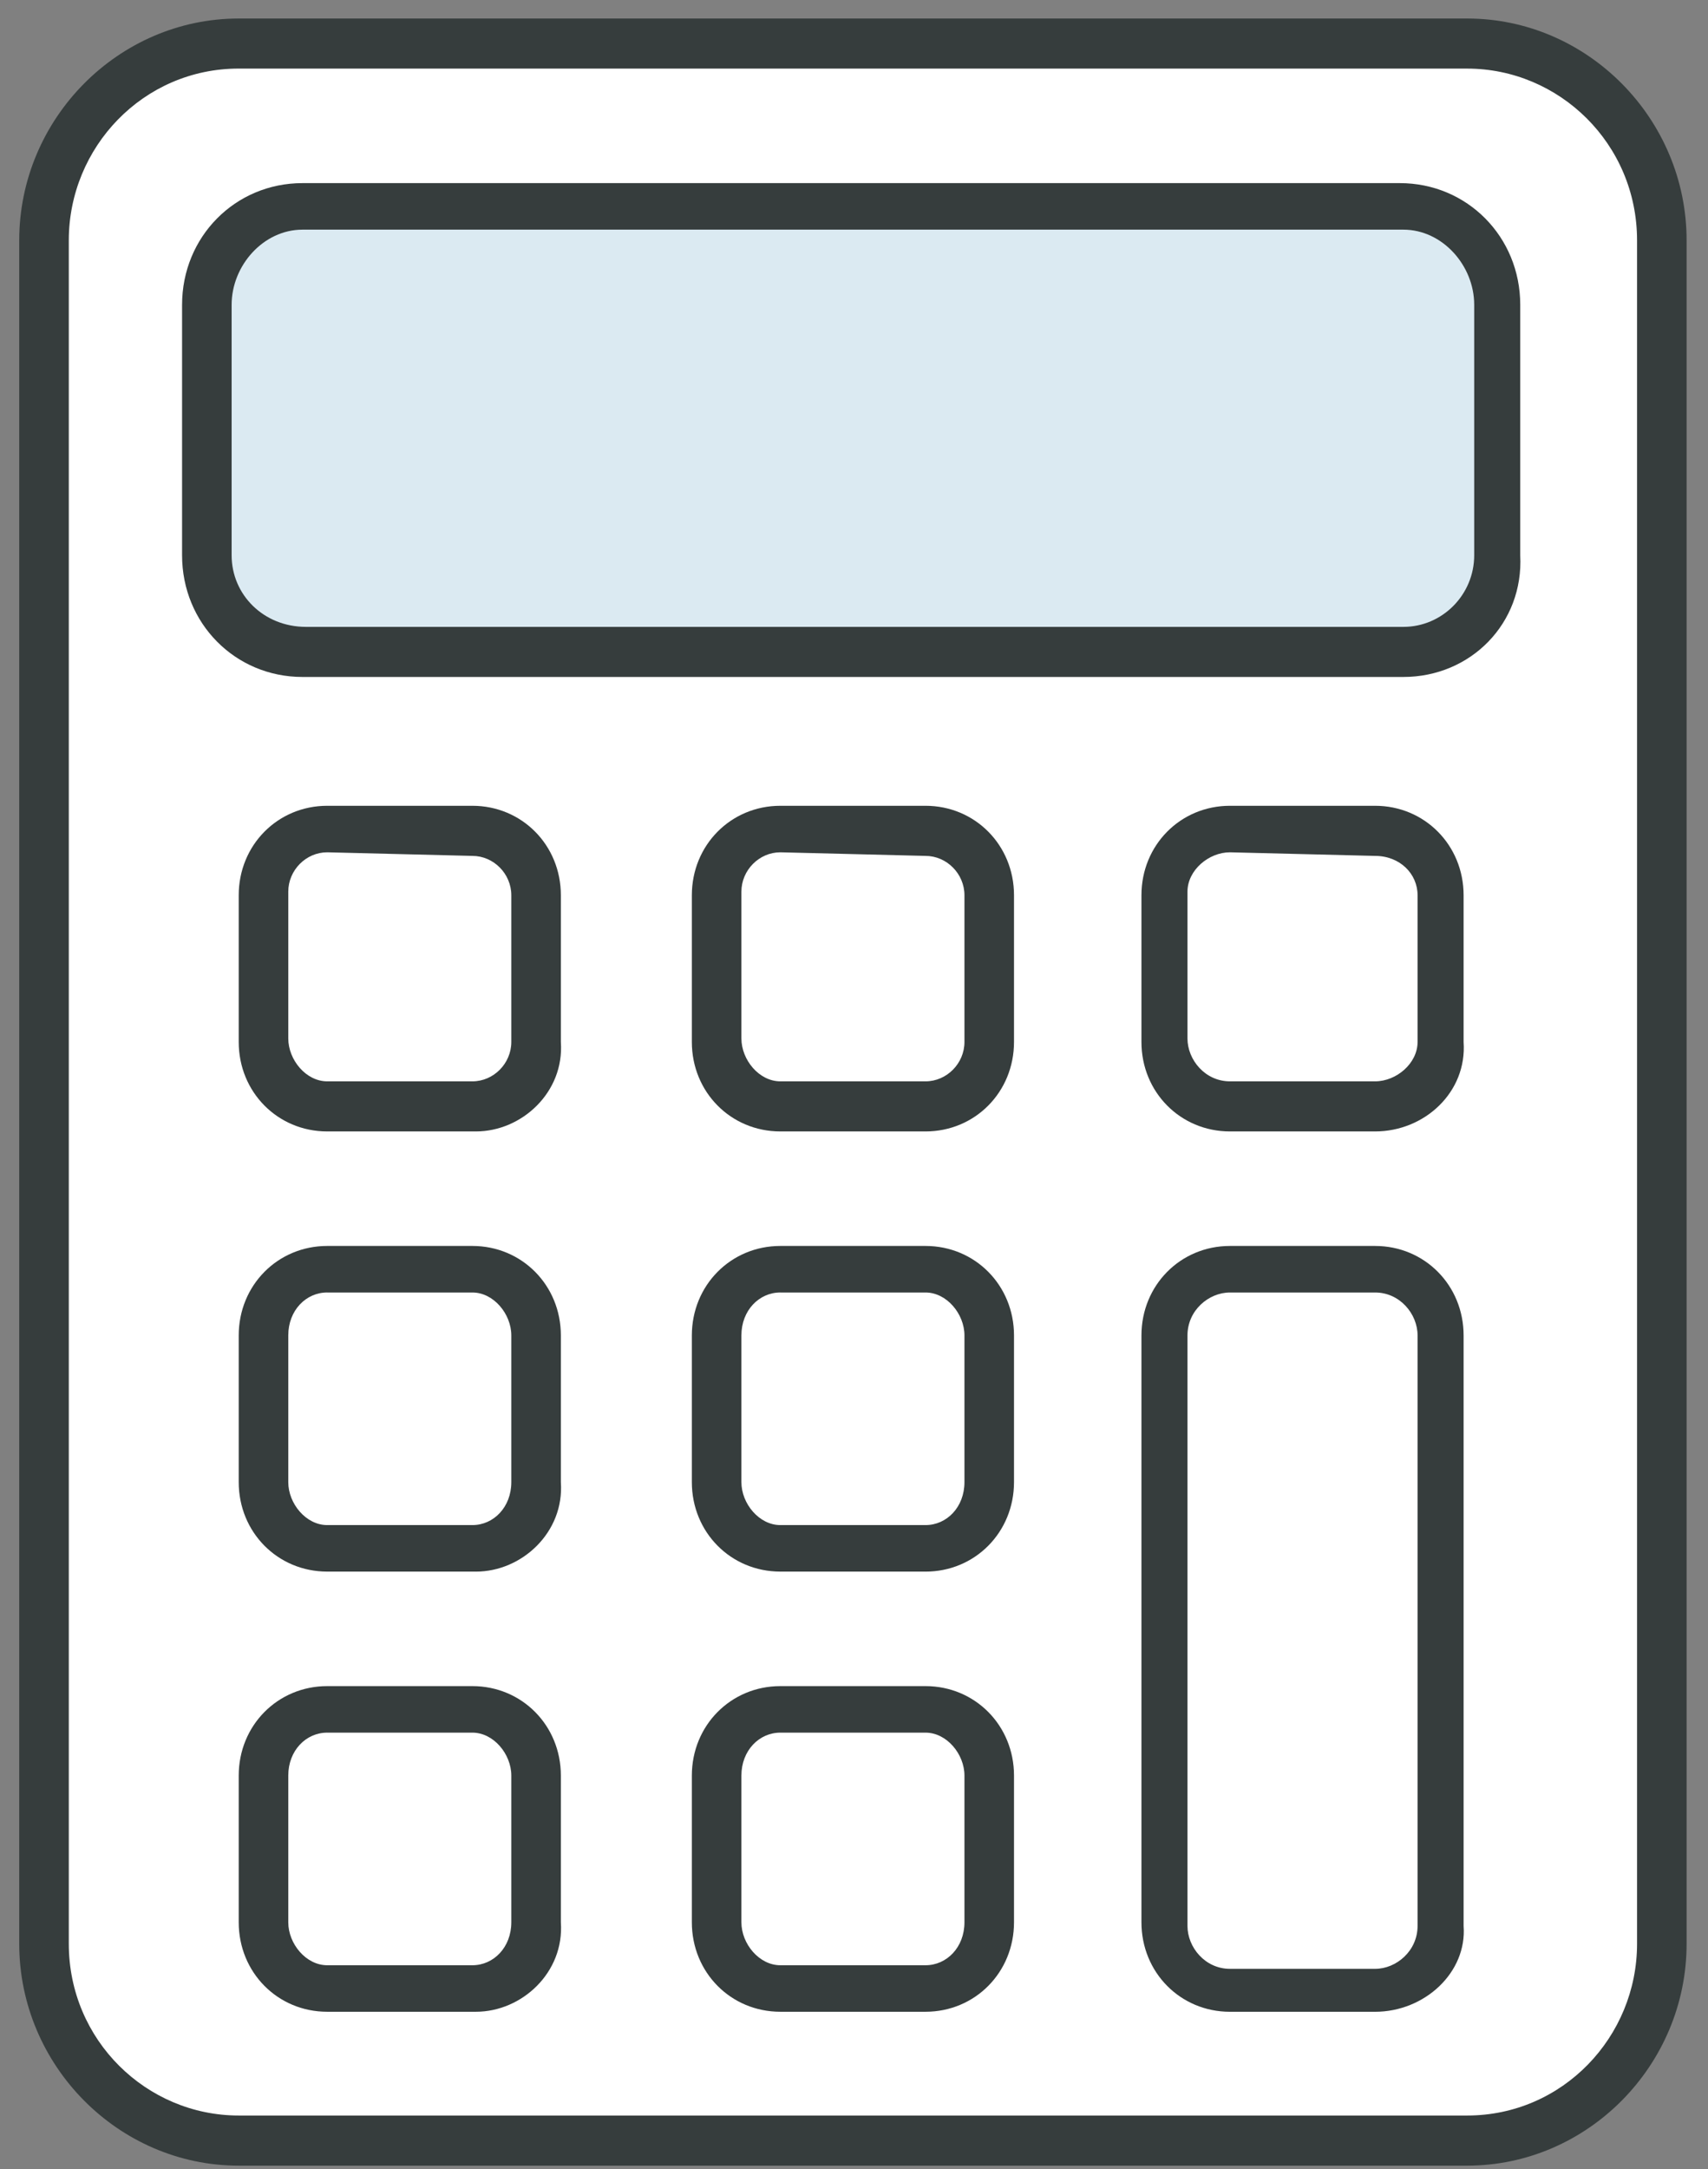
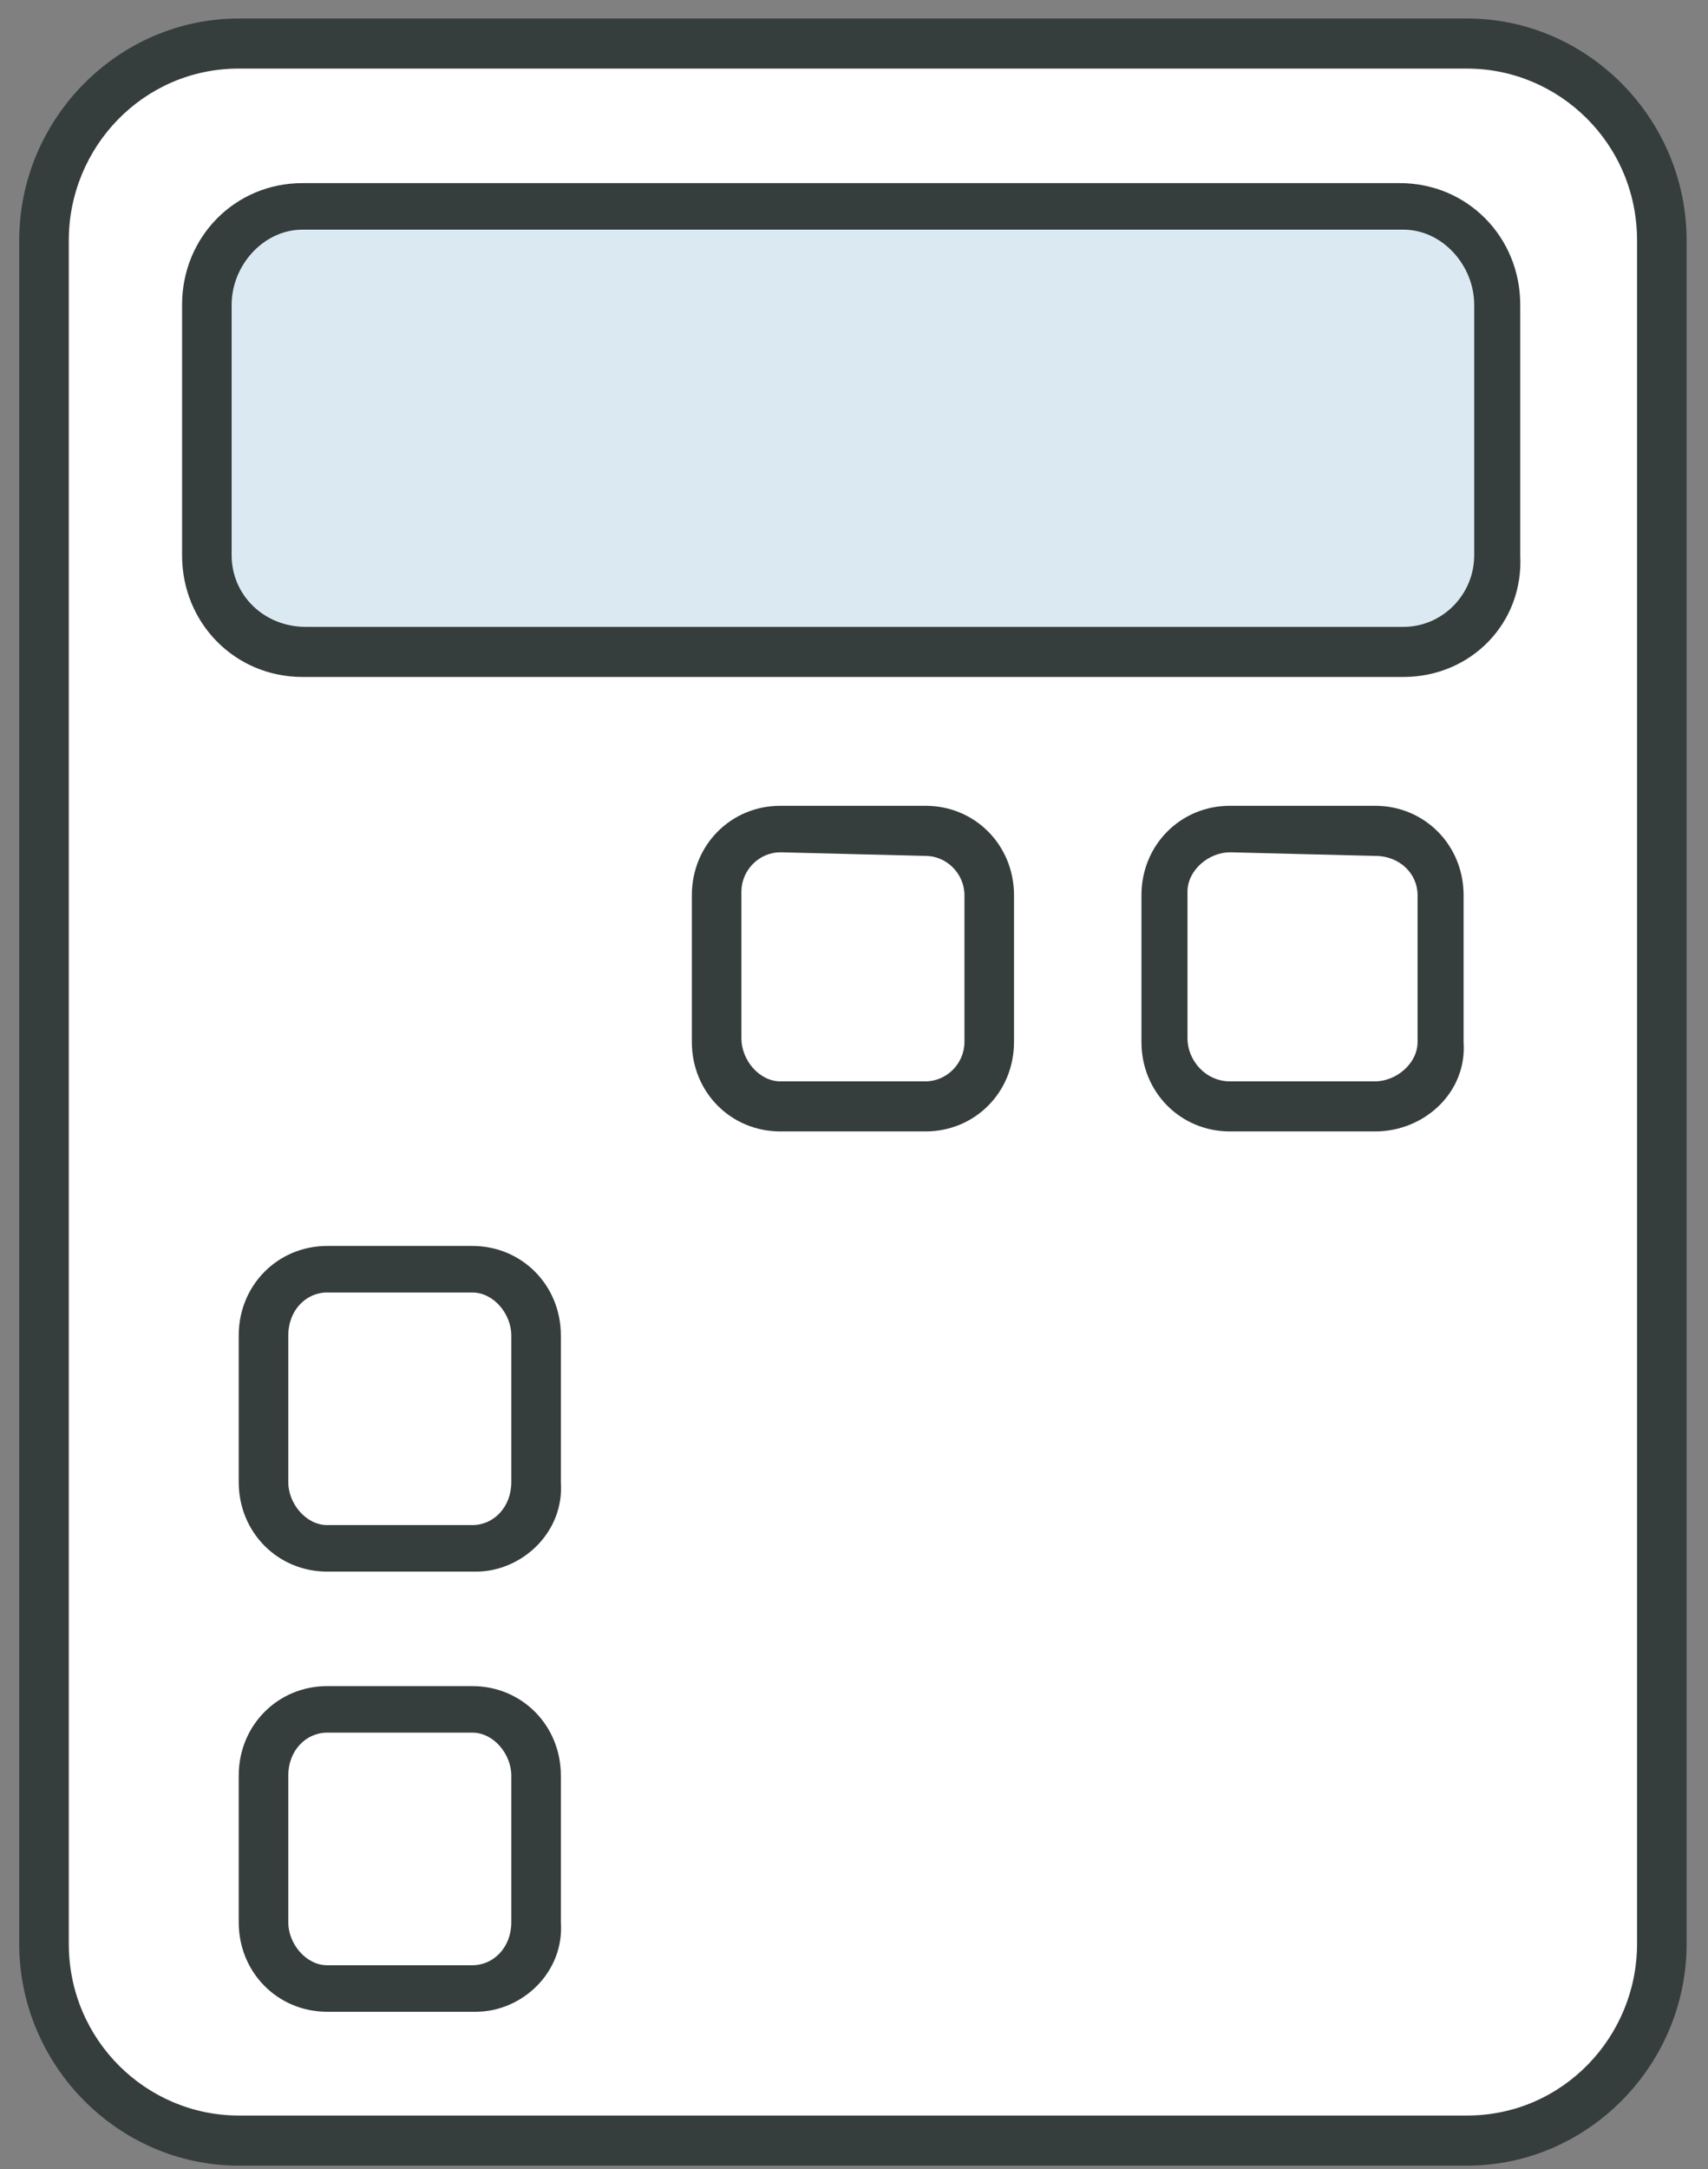
<svg xmlns="http://www.w3.org/2000/svg" width="78" height="99" fill="none">
  <rect width="100%" height="100%" fill="#808080" stroke="none" />
  <path d="M66.515 97.701H11.387c-5.173 0-9.377-4.246-9.377-9.473V11.461c0-5.226 4.204-9.473 9.377-9.473h55.128c5.174 0 9.377 4.247 9.377 9.473v76.767c0 5.227-4.203 9.473-9.377 9.473z" fill="#fff" />
  <path d="M67 98.845H10.902C5.405 98.845.878 94.27.878 88.718V10.971C.878 5.418 5.405.845 10.902.845H67c5.497 0 10.023 4.573 10.023 10.126v77.747c0 5.553-4.526 10.127-10.023 10.127zM10.902 3.13c-4.365 0-7.76 3.594-7.76 7.84v77.747c0 4.41 3.556 7.84 7.76 7.84H67c4.365 0 7.76-3.593 7.76-7.84V10.971c0-4.41-3.557-7.84-7.76-7.84H10.902z" fill="#363D3D" />
  <path d="M68.455 24.201v-9.146c0-3.104-2.425-5.554-5.497-5.554H14.943c-3.071 0-5.496 2.45-5.496 5.554V24.2c0 3.104 2.425 5.554 5.496 5.554h48.015c3.072 0 5.497-2.45 5.497-5.553z" fill="#DBEAF2" />
  <path d="M64.09 30.898H13.812c-3.072 0-5.497-2.45-5.497-5.553V13.912c0-3.104 2.425-5.554 5.497-5.554h50.116c3.072 0 5.497 2.45 5.497 5.553v11.434c.162 3.103-2.263 5.553-5.335 5.553zM13.812 10.482c-1.779 0-3.234 1.633-3.234 3.43v11.433c0 1.797 1.455 3.267 3.395 3.267H64.09c1.778 0 3.233-1.47 3.233-3.267V13.912c0-1.797-1.455-3.43-3.233-3.43H13.812z" fill="#363D3D" />
  <path d="M23.35 50.498H13.327c-.647 0-1.293-.49-1.293-1.307V39.065c0-.654.646-1.307 1.293-1.307H23.35c.647 0 1.294.653 1.294 1.307V49.19c0 .817-.647 1.307-1.294 1.307z" fill="#fff" />
-   <path d="M21.733 51.641h-6.79c-2.263 0-4.041-1.796-4.041-4.083v-6.697c0-2.286 1.778-4.083 4.042-4.083h6.628c2.263 0 4.041 1.797 4.041 4.083v6.697c.162 2.287-1.778 4.083-3.88 4.083zm-6.79-12.74c-.97 0-1.778.817-1.778 1.797v6.697c0 .98.809 1.96 1.779 1.96h6.628c.97 0 1.778-.817 1.778-1.797v-6.697c0-.98-.808-1.796-1.778-1.796l-6.628-.164z" fill="#363D3D" />
-   <path d="M43.882 50.498H33.86c-.647 0-1.294-.49-1.294-1.307V39.065c0-.654.647-1.307 1.294-1.307h10.023c.647 0 1.293.653 1.293 1.307V49.19c0 .817-.485 1.307-1.293 1.307z" fill="#fff" />
  <path d="M42.265 51.641h-6.628c-2.264 0-4.042-1.796-4.042-4.083v-6.697c0-2.286 1.779-4.083 4.042-4.083h6.628c2.264 0 4.042 1.797 4.042 4.083v6.697c0 2.287-1.779 4.083-4.042 4.083zm-6.628-12.74c-.97 0-1.779.817-1.779 1.797v6.697c0 .98.809 1.96 1.779 1.96h6.628c.97 0 1.779-.817 1.779-1.797v-6.697c0-.98-.809-1.796-1.779-1.796l-6.628-.164z" fill="#363D3D" />
  <path d="M64.576 50.498H54.552c-.646 0-1.293-.49-1.293-1.307V39.065c0-.654.485-1.307 1.293-1.307h10.024c.646 0 1.293.653 1.293 1.307V49.19c0 .817-.647 1.307-1.293 1.307z" fill="#fff" />
  <path d="M62.797 51.641h-6.628c-2.264 0-4.042-1.796-4.042-4.083v-6.697c0-2.286 1.778-4.083 4.042-4.083h6.628c2.263 0 4.042 1.797 4.042 4.083v6.697c.161 2.287-1.779 4.083-4.042 4.083zm-6.628-12.74c-.97 0-1.94.817-1.94 1.797v6.697c0 .98.808 1.96 1.94 1.96h6.628c.97 0 1.94-.817 1.94-1.797v-6.697c0-.98-.808-1.796-1.94-1.796l-6.628-.164z" fill="#363D3D" />
  <path d="M23.35 70.588H13.327c-.647 0-1.293-.49-1.293-1.306V59.154c0-.654.646-1.307 1.293-1.307H23.35c.647 0 1.294.49 1.294 1.307V69.28c0 .817-.647 1.307-1.294 1.307z" fill="#fff" />
  <path d="M21.733 71.731h-6.79c-2.263 0-4.041-1.796-4.041-4.083v-6.696c0-2.287 1.778-4.084 4.042-4.084h6.628c2.263 0 4.041 1.797 4.041 4.084v6.696c.162 2.287-1.778 4.084-3.88 4.084zm-6.79-12.74c-.97 0-1.778.817-1.778 1.96v6.697c0 .98.809 1.96 1.779 1.96h6.628c.97 0 1.778-.817 1.778-1.96v-6.696c0-.98-.808-1.96-1.778-1.96h-6.628z" fill="#363D3D" />
  <path d="M43.882 70.588H33.86c-.647 0-1.294-.49-1.294-1.306V59.154c0-.654.647-1.307 1.294-1.307h10.023c.647 0 1.293.49 1.293 1.307V69.28c0 .817-.485 1.307-1.293 1.307z" fill="#fff" />
-   <path d="M42.265 71.731h-6.628c-2.264 0-4.042-1.796-4.042-4.083v-6.696c0-2.287 1.779-4.084 4.042-4.084h6.628c2.264 0 4.042 1.797 4.042 4.084v6.696c0 2.287-1.779 4.084-4.042 4.084zm-6.628-12.74c-.97 0-1.779.817-1.779 1.96v6.697c0 .98.809 1.96 1.779 1.96h6.628c.97 0 1.779-.817 1.779-1.96v-6.696c0-.98-.809-1.96-1.779-1.96h-6.628z" fill="#363D3D" />
  <path d="M23.35 90.678H13.327c-.647 0-1.293-.49-1.293-1.307V79.245c0-.654.646-1.307 1.293-1.307H23.35c.647 0 1.294.49 1.294 1.307V89.37c0 .817-.647 1.307-1.294 1.307z" fill="#fff" />
  <path d="M21.733 91.821h-6.79c-2.263 0-4.041-1.796-4.041-4.083v-6.697c0-2.286 1.778-4.083 4.042-4.083h6.628c2.263 0 4.041 1.797 4.041 4.083v6.697c.162 2.287-1.778 4.083-3.88 4.083zm-6.79-12.74c-.97 0-1.778.817-1.778 1.96v6.697c0 .98.809 1.96 1.779 1.96h6.628c.97 0 1.778-.817 1.778-1.96v-6.697c0-.98-.808-1.96-1.778-1.96h-6.628z" fill="#363D3D" />
  <path d="M43.882 90.678H33.86c-.647 0-1.294-.49-1.294-1.307V79.245c0-.654.647-1.307 1.294-1.307h10.023c.647 0 1.293.49 1.293 1.307V89.37c0 .817-.485 1.307-1.293 1.307z" fill="#fff" />
-   <path d="M42.265 91.821h-6.628c-2.264 0-4.042-1.796-4.042-4.083v-6.697c0-2.286 1.779-4.083 4.042-4.083h6.628c2.264 0 4.042 1.797 4.042 4.083v6.697c0 2.287-1.779 4.083-4.042 4.083zm-6.628-12.74c-.97 0-1.779.817-1.779 1.96v6.697c0 .98.809 1.96 1.779 1.96h6.628c.97 0 1.779-.817 1.779-1.96v-6.697c0-.98-.809-1.96-1.779-1.96h-6.628z" fill="#363D3D" />
  <path d="M65.869 60.951v26.95c0 1.634-1.294 2.94-2.91 2.94H56.33c-1.616 0-2.91-1.306-2.91-2.94v-26.95c0-1.633 1.294-2.94 2.91-2.94h6.629c1.616-.163 2.91 1.144 2.91 2.94z" fill="#fff" />
-   <path d="M62.797 91.822h-6.628c-2.264 0-4.042-1.797-4.042-4.084V60.952c0-2.287 1.778-4.084 4.042-4.084h6.628c2.263 0 4.042 1.797 4.042 4.084v26.95c.161 2.123-1.779 3.92-4.042 3.92zm-6.628-32.83c-.97 0-1.94.816-1.94 1.96v26.95c0 .98.808 1.96 1.94 1.96h6.628c.97 0 1.94-.817 1.94-1.96v-26.95c0-.98-.808-1.96-1.94-1.96h-6.628z" fill="#363D3D" />
</svg>